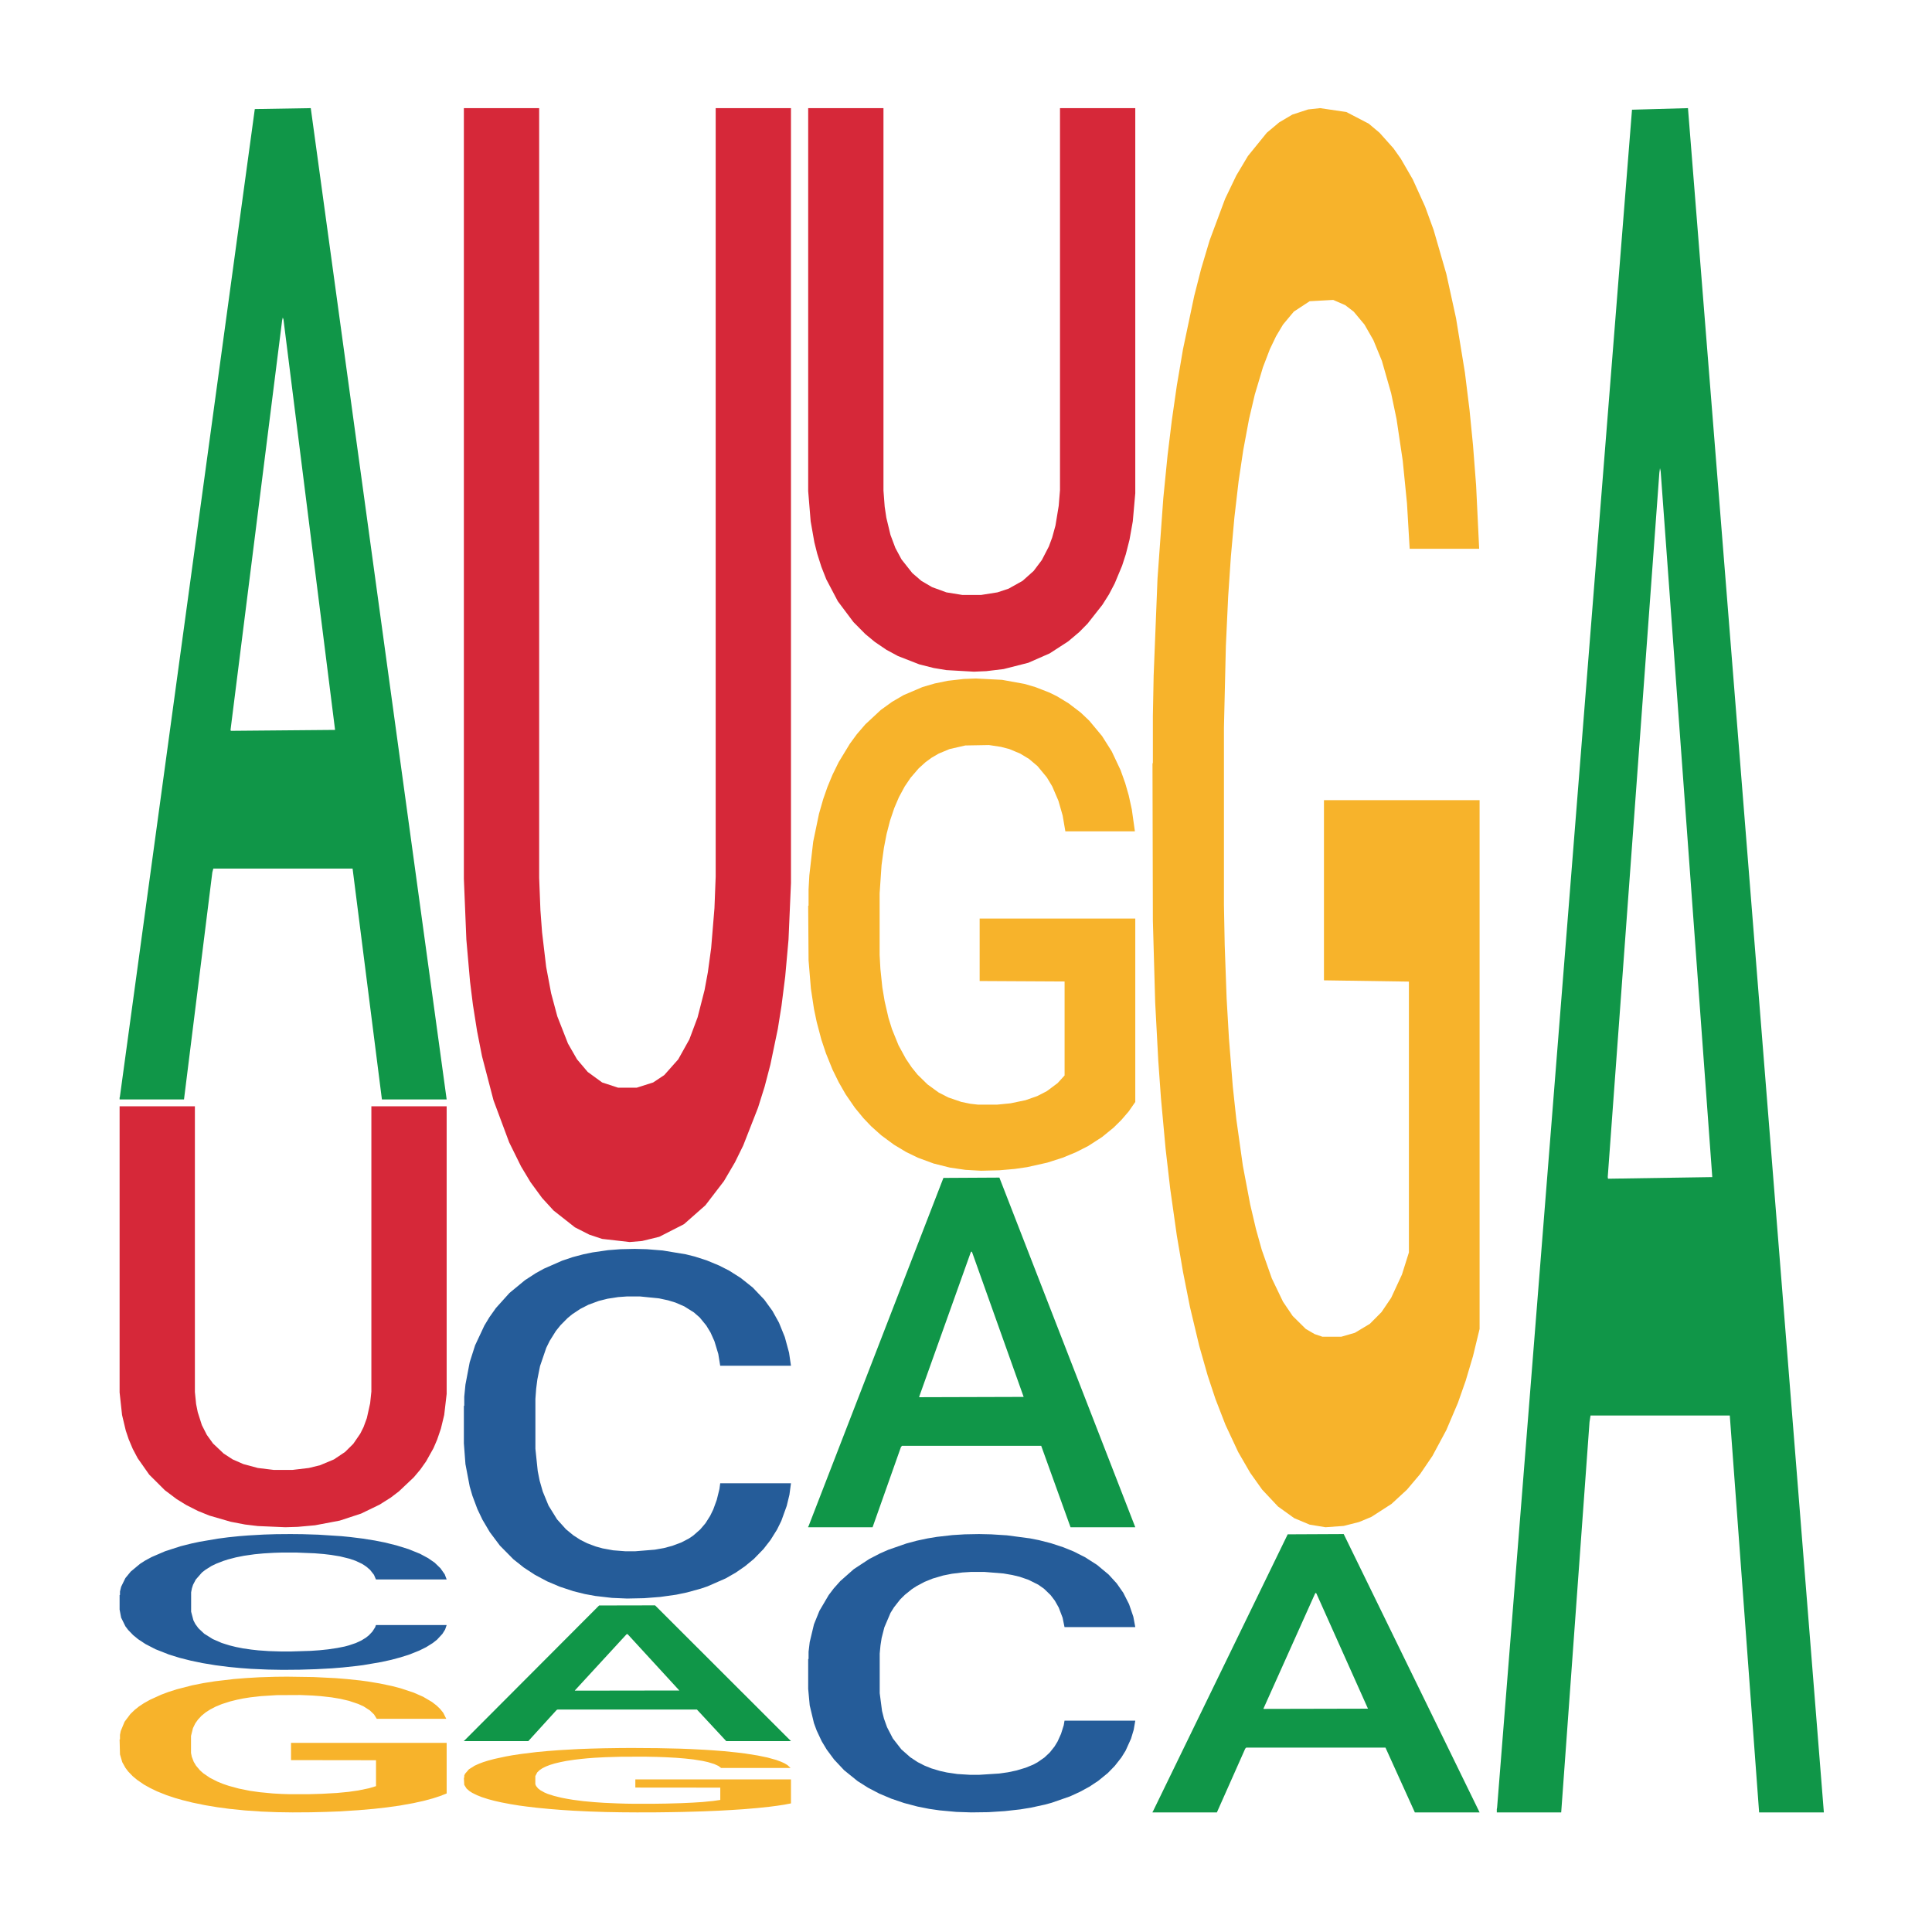
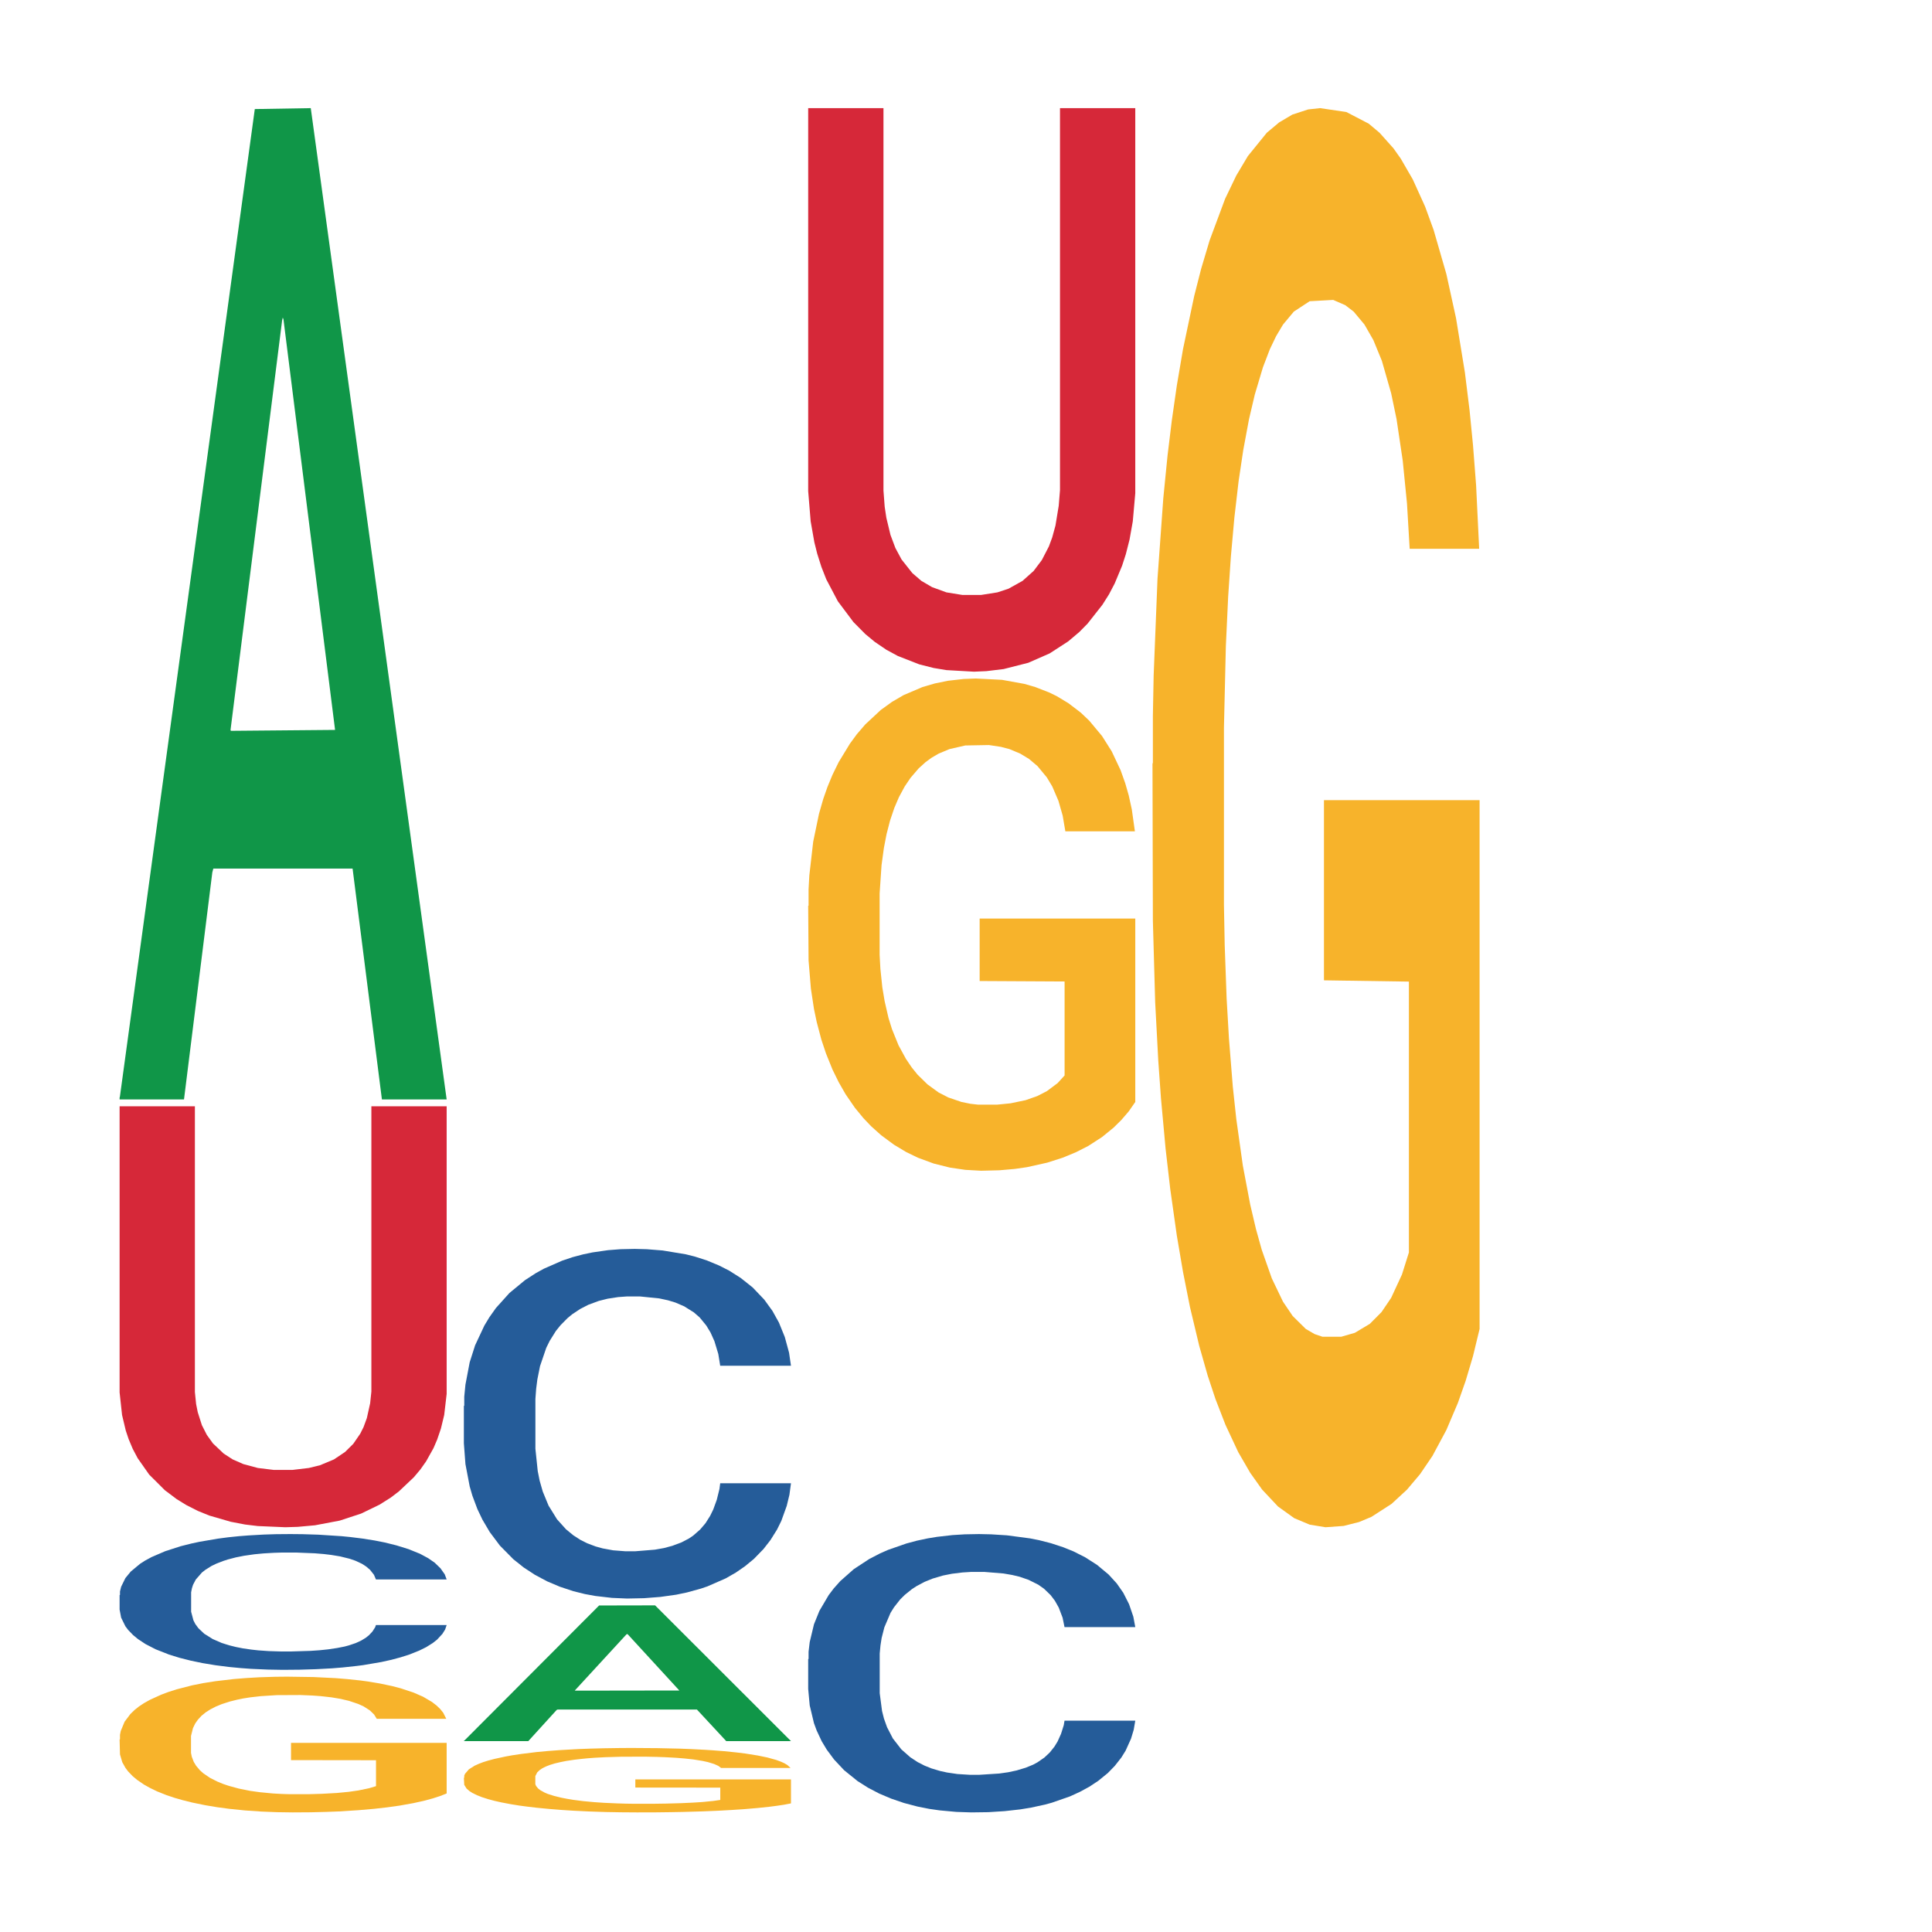
<svg xmlns="http://www.w3.org/2000/svg" class="svglite" width="504.00pt" height="504.00pt" viewBox="0 0 504.00 504.00">
  <defs>
    <style type="text/css">
    .svglite line, .svglite polyline, .svglite polygon, .svglite path, .svglite rect, .svglite circle {
      fill: none;
      stroke: #000000;
      stroke-linecap: round;
      stroke-linejoin: round;
      stroke-miterlimit: 10.00;
    }
    .svglite text {
      white-space: pre;
    }
  </style>
  </defs>
  <rect width="100%" height="100%" style="stroke: none; fill: none;" />
  <defs>
    <clipPath id="cpMC4wMHw1MDQuMDB8MC4wMHw1MDQuMDA=">
      <rect x="0.00" y="0.00" width="504.00" height="504.00" />
    </clipPath>
  </defs>
  <g clip-path="url(#cpMC4wMHw1MDQuMDB8MC4wMHw1MDQuMDA=)">
</g>
  <defs>
    <clipPath id="cpOC45N3w0OTguMDJ8NS45OHw0OTUuMDM=">
      <rect x="8.97" y="5.98" width="489.06" height="489.06" />
    </clipPath>
  </defs>
  <g clip-path="url(#cpOC45N3w0OTguMDJ8NS45OHw0OTUuMDM=)">
    <polygon points="31.20,286.33 31.28,286.08 66.47,28.45 81.07,28.21 116.52,286.81 99.63,286.81 91.98,226.59 55.65,226.59 55.39,227.56 48.00,286.81 31.20,286.81 31.20,286.33 60.22,190.65 87.41,190.41 73.95,83.33 73.77,82.84 73.60,83.57 60.14,190.41 60.22,190.65 31.20,286.33 " style="stroke-width: 1.07; stroke: none; fill: #109648;" />
    <polygon points="31.20,416.10 31.30,416.07 31.30,415.17 31.60,413.94 32.71,411.67 34.12,409.96 36.54,407.95 37.85,407.11 39.57,406.18 43.10,404.66 47.13,403.36 49.96,402.65 52.07,402.20 56.81,401.39 59.54,401.03 62.36,400.74 64.78,400.55 68.82,400.32 72.04,400.22 75.78,400.19 78.90,400.22 83.04,400.35 89.09,400.74 91.41,400.97 94.54,401.36 97.76,401.87 100.39,402.39 103.41,403.14 106.54,404.11 109.56,405.33 111.68,406.47 113.40,407.66 114.91,409.12 116.02,410.70 116.52,412.03 98.07,412.03 97.56,410.83 96.55,409.54 95.54,408.67 94.43,407.95 92.72,407.15 91.21,406.63 88.69,406.01 86.37,405.63 84.45,405.40 82.13,405.21 77.19,405.01 73.66,405.01 71.44,405.08 68.72,405.24 66.40,405.46 63.67,405.85 61.55,406.27 59.44,406.82 58.23,407.21 56.41,407.92 55.20,408.50 53.59,409.51 52.68,410.22 51.07,412.06 50.36,413.42 50.06,414.36 49.86,415.39 49.86,420.44 50.46,422.70 50.96,423.67 51.77,424.77 53.28,426.19 55.50,427.58 57.82,428.59 59.74,429.20 61.55,429.65 63.37,430.01 65.59,430.33 67.40,430.53 70.13,430.72 73.36,430.82 75.88,430.82 81.02,430.66 83.34,430.50 85.56,430.27 87.98,429.91 89.90,429.53 91.01,429.23 92.82,428.62 94.23,427.97 95.44,427.23 96.25,426.58 97.16,425.61 97.86,424.51 98.07,423.93 116.52,423.93 116.12,425.09 115.41,426.23 114.00,427.75 112.89,428.62 111.18,429.69 109.36,430.59 106.84,431.60 104.52,432.34 102.10,432.99 99.48,433.57 94.74,434.38 93.02,434.60 89.39,434.99 86.57,435.22 82.43,435.44 78.20,435.57 73.76,435.61 69.83,435.54 65.49,435.35 62.77,435.15 59.74,434.86 56.21,434.41 52.88,433.86 49.75,433.21 46.83,432.47 44.11,431.63 40.58,430.24 37.95,428.88 36.04,427.62 34.73,426.55 33.42,425.19 32.71,424.25 31.60,421.99 31.20,419.89 31.20,416.10 " style="stroke-width: 1.07; stroke: none; fill: #255C99;" />
    <polygon points="31.20,453.76 31.30,453.72 31.30,452.56 31.50,451.56 32.51,449.13 34.02,447.13 35.13,446.06 36.23,445.18 37.54,444.31 39.15,443.41 42.08,442.08 43.89,441.40 46.11,440.69 50.14,439.65 53.06,439.07 56.08,438.59 61.02,438.01 64.24,437.75 67.66,437.55 71.79,437.42 74.92,437.39 81.77,437.49 87.61,437.78 90.43,438.01 94.06,438.39 95.97,438.65 99.09,439.17 102.32,439.85 104.53,440.43 107.86,441.53 110.38,442.63 112.69,443.99 113.90,444.93 114.81,445.80 115.62,446.80 116.42,448.39 98.29,448.39 97.58,447.25 96.48,446.19 94.86,445.15 93.45,444.51 91.04,443.70 88.82,443.18 86.50,442.79 83.68,442.47 81.47,442.31 78.34,442.18 72.20,442.21 68.07,442.47 65.25,442.79 63.43,443.08 61.82,443.41 60.01,443.86 57.89,444.54 56.38,445.15 54.87,445.93 53.66,446.70 52.55,447.61 51.65,448.58 50.94,449.58 50.34,450.81 49.83,452.85 49.83,457.28 50.03,458.28 50.54,459.61 51.14,460.61 52.15,461.81 53.06,462.62 54.77,463.78 56.68,464.75 58.19,465.37 59.71,465.88 62.32,466.59 65.25,467.18 67.76,467.53 71.19,467.86 73.51,467.99 75.52,468.05 80.46,468.05 83.98,467.95 87.91,467.73 90.93,467.44 93.45,467.08 96.27,466.50 98.09,465.95 98.09,459.19 75.92,459.16 75.92,454.66 116.52,454.66 116.52,467.86 114.81,468.53 112.90,469.15 110.88,469.70 107.86,470.38 104.23,471.03 101.01,471.48 97.58,471.87 93.55,472.22 88.32,472.55 85.09,472.67 81.06,472.77 76.33,472.80 72.20,472.74 68.17,472.58 63.94,472.29 59.81,471.87 56.68,471.45 53.56,470.93 50.24,470.25 47.62,469.60 45.60,469.02 43.39,468.28 40.97,467.31 39.15,466.43 37.54,465.53 35.83,464.36 34.62,463.36 33.41,462.10 32.71,461.16 31.90,459.71 31.30,457.67 31.20,453.76 " style="stroke-width: 1.07; stroke: none; fill: #F7B32B;" />
    <polygon points="31.20,288.60 50.84,288.60 50.84,363.13 51.16,366.28 51.59,368.41 52.66,371.77 53.95,374.31 55.56,376.55 58.35,379.19 60.71,380.72 63.50,381.94 67.26,382.95 71.44,383.46 76.27,383.46 80.57,382.95 83.47,382.24 87.11,380.72 90.01,378.78 92.16,376.65 93.98,374.00 94.84,372.28 95.70,369.94 96.56,366.07 96.88,363.02 96.88,288.60 116.52,288.60 116.52,363.63 115.88,369.12 115.02,372.68 114.05,375.53 113.09,377.77 111.16,381.22 109.65,383.36 107.94,385.39 104.07,389.05 101.93,390.68 99.03,392.51 94.20,394.85 88.62,396.68 82.18,397.90 77.67,398.31 74.45,398.41 67.26,398.10 63.93,397.70 60.18,396.98 54.59,395.36 51.59,394.14 48.58,392.61 46.11,391.09 43.00,388.75 38.92,384.68 35.92,380.41 34.63,377.97 33.56,375.43 32.81,373.19 31.84,369.12 31.20,363.23 31.20,288.70 31.20,288.60 " style="stroke-width: 1.07; stroke: none; fill: #D62839;" />
    <polygon points="121.01,454.14 121.10,454.10 156.29,418.82 170.89,418.79 206.34,454.20 189.45,454.20 181.80,445.96 145.47,445.96 145.20,446.09 137.82,454.20 121.01,454.20 121.01,454.14 150.04,441.04 177.22,441.00 163.76,426.34 163.59,426.27 163.41,426.37 149.95,441.00 150.04,441.04 121.01,454.14 " style="stroke-width: 1.07; stroke: none; fill: #109648;" />
    <polygon points="121.01,366.78 121.11,366.69 121.11,364.36 121.42,361.20 122.53,355.37 123.94,350.95 126.36,345.79 127.67,343.62 129.38,341.21 132.91,337.29 136.95,333.96 139.77,332.13 141.89,330.96 146.63,328.88 149.35,327.96 152.18,327.21 154.60,326.71 158.63,326.13 161.86,325.88 165.59,325.80 168.72,325.88 172.86,326.21 178.91,327.21 181.23,327.79 184.35,328.79 187.58,330.13 190.20,331.46 193.23,333.38 196.36,335.87 199.38,339.04 201.50,341.96 203.21,345.04 204.73,348.79 205.84,352.87 206.34,356.28 187.88,356.28 187.38,353.20 186.37,349.87 185.36,347.62 184.25,345.79 182.54,343.70 181.02,342.37 178.50,340.79 176.18,339.79 174.27,339.21 171.95,338.71 167.01,338.21 163.48,338.21 161.26,338.37 158.53,338.79 156.21,339.37 153.49,340.37 151.37,341.46 149.25,342.87 148.04,343.87 146.23,345.70 145.02,347.20 143.40,349.79 142.50,351.62 140.88,356.37 140.18,359.86 139.87,362.28 139.67,364.95 139.67,377.94 140.28,383.77 140.78,386.27 141.59,389.10 143.10,392.77 145.32,396.35 147.64,398.93 149.56,400.51 151.37,401.68 153.19,402.60 155.41,403.43 157.22,403.93 159.95,404.43 163.17,404.68 165.69,404.68 170.84,404.26 173.16,403.85 175.38,403.26 177.80,402.35 179.71,401.35 180.82,400.60 182.64,399.01 184.05,397.35 185.26,395.43 186.07,393.77 186.98,391.27 187.68,388.44 187.88,386.94 206.34,386.94 205.94,389.93 205.23,392.85 203.82,396.76 202.71,399.01 200.99,401.76 199.18,404.09 196.66,406.68 194.34,408.59 191.92,410.26 189.30,411.76 184.55,413.84 182.84,414.42 179.21,415.42 176.39,416.01 172.25,416.59 168.01,416.92 163.58,417.01 159.64,416.84 155.31,416.34 152.58,415.84 149.56,415.09 146.03,413.92 142.70,412.51 139.57,410.84 136.65,408.93 133.92,406.76 130.39,403.18 127.77,399.68 125.85,396.43 124.54,393.68 123.23,390.18 122.53,387.77 121.42,381.94 121.01,376.52 121.01,366.78 " style="stroke-width: 1.07; stroke: none; fill: #255C99;" />
    <polygon points="121.01,463.76 121.11,463.74 121.11,463.19 121.32,462.72 122.32,461.56 123.83,460.61 124.94,460.11 126.05,459.69 127.36,459.28 128.97,458.85 131.89,458.22 133.71,457.89 135.92,457.56 139.95,457.06 142.87,456.79 145.90,456.56 150.83,456.28 154.06,456.16 157.48,456.07 161.61,456.01 164.73,455.99 171.59,456.04 177.43,456.17 180.25,456.28 183.88,456.47 185.79,456.59 188.91,456.83 192.14,457.16 194.35,457.43 197.68,457.96 200.20,458.48 202.51,459.12 203.72,459.57 204.63,459.98 205.43,460.46 206.24,461.21 188.11,461.21 187.40,460.67 186.29,460.17 184.68,459.68 183.27,459.37 180.85,458.98 178.64,458.74 176.32,458.55 173.50,458.40 171.28,458.32 168.16,458.26 162.01,458.28 157.88,458.40 155.06,458.55 153.25,458.69 151.64,458.85 149.83,459.06 147.71,459.38 146.20,459.68 144.69,460.04 143.48,460.41 142.37,460.84 141.46,461.30 140.76,461.78 140.15,462.36 139.65,463.33 139.65,465.43 139.85,465.91 140.36,466.54 140.96,467.01 141.97,467.58 142.87,467.97 144.59,468.52 146.50,468.98 148.01,469.27 149.52,469.52 152.14,469.86 155.06,470.13 157.58,470.30 161.01,470.45 163.32,470.52 165.34,470.55 170.28,470.55 173.80,470.50 177.73,470.39 180.75,470.25 183.27,470.09 186.09,469.81 187.90,469.55 187.90,466.34 165.74,466.32 165.74,464.19 206.34,464.19 206.34,470.45 204.63,470.78 202.71,471.07 200.70,471.33 197.68,471.65 194.05,471.96 190.83,472.17 187.40,472.36 183.37,472.53 178.13,472.68 174.91,472.74 170.88,472.79 166.15,472.80 162.01,472.77 157.99,472.70 153.75,472.56 149.62,472.36 146.50,472.16 143.38,471.91 140.05,471.59 137.43,471.28 135.42,471.01 133.20,470.65 130.79,470.19 128.97,469.78 127.36,469.35 125.65,468.80 124.44,468.32 123.23,467.72 122.52,467.28 121.72,466.59 121.11,465.62 121.01,463.76 " style="stroke-width: 1.07; stroke: none; fill: #F7B32B;" />
-     <polygon points="121.01,28.21 140.65,28.21 140.65,228.97 140.98,237.46 141.41,243.21 142.48,252.25 143.77,259.10 145.38,265.12 148.17,272.24 150.53,276.35 153.32,279.64 157.08,282.38 161.26,283.75 166.09,283.75 170.39,282.38 173.28,280.46 176.93,276.35 179.83,271.15 181.98,265.40 183.80,258.28 184.66,253.62 185.52,247.32 186.38,236.91 186.70,228.70 186.70,28.21 206.34,28.21 206.34,230.34 205.70,245.13 204.84,254.72 203.87,262.38 202.91,268.41 200.97,277.72 199.47,283.47 197.75,288.95 193.89,298.81 191.74,303.19 188.85,308.12 184.02,314.42 178.43,319.35 171.99,322.64 167.49,323.74 164.27,324.01 157.08,323.19 153.75,322.09 149.99,320.18 144.41,315.79 141.41,312.51 138.40,308.40 135.93,304.29 132.82,297.99 128.74,287.03 125.74,275.53 124.45,268.96 123.37,262.11 122.62,256.08 121.66,245.13 121.01,229.24 121.01,28.48 121.01,28.21 " style="stroke-width: 1.07; stroke: none; fill: #D62839;" />
-     <polygon points="210.83,398.24 210.92,398.15 246.11,307.28 260.71,307.20 296.16,398.41 279.27,398.41 271.62,377.17 235.29,377.17 235.02,377.51 227.63,398.41 210.83,398.41 210.83,398.24 239.86,364.49 267.04,364.41 253.58,326.64 253.41,326.47 253.23,326.72 239.77,364.41 239.86,364.49 210.83,398.24 " style="stroke-width: 1.07; stroke: none; fill: #109648;" />
    <polygon points="210.83,432.82 210.93,432.75 210.93,430.89 211.23,428.37 212.34,423.73 213.76,420.22 216.18,416.11 217.49,414.38 219.20,412.46 222.73,409.34 226.77,406.69 229.59,405.23 231.71,404.30 236.45,402.65 239.17,401.92 242.00,401.32 244.42,400.92 248.45,400.46 251.68,400.26 255.41,400.19 258.54,400.26 262.67,400.52 268.72,401.32 271.04,401.78 274.17,402.58 277.40,403.64 280.02,404.70 283.05,406.23 286.17,408.22 289.20,410.74 291.32,413.06 293.03,415.51 294.54,418.49 295.65,421.74 296.16,424.46 277.70,424.46 277.20,422.01 276.19,419.36 275.18,417.57 274.07,416.11 272.35,414.45 270.84,413.39 268.32,412.13 266.00,411.33 264.08,410.87 261.76,410.47 256.82,410.07 253.29,410.07 251.07,410.21 248.35,410.54 246.03,411.00 243.31,411.80 241.19,412.66 239.07,413.79 237.86,414.58 236.05,416.04 234.84,417.23 233.22,419.29 232.31,420.75 230.70,424.53 229.99,427.31 229.69,429.24 229.49,431.36 229.49,441.70 230.10,446.35 230.60,448.33 231.41,450.59 232.92,453.51 235.14,456.36 237.46,458.41 239.37,459.67 241.19,460.60 243.01,461.33 245.22,461.99 247.04,462.39 249.76,462.79 252.99,462.99 255.51,462.99 260.66,462.66 262.98,462.33 265.19,461.86 267.61,461.13 269.53,460.34 270.64,459.74 272.46,458.48 273.87,457.15 275.08,455.63 275.89,454.30 276.79,452.31 277.50,450.06 277.70,448.87 296.16,448.87 295.75,451.25 295.05,453.57 293.64,456.69 292.53,458.48 290.81,460.67 289.00,462.53 286.48,464.58 284.16,466.11 281.73,467.43 279.11,468.63 274.37,470.28 272.66,470.75 269.03,471.54 266.20,472.01 262.07,472.47 257.83,472.74 253.39,472.80 249.46,472.67 245.12,472.27 242.40,471.88 239.37,471.28 235.84,470.35 232.52,469.22 229.39,467.90 226.46,466.37 223.74,464.65 220.21,461.80 217.59,459.01 215.67,456.42 214.36,454.24 213.05,451.45 212.34,449.53 211.23,444.89 210.83,440.58 210.83,432.82 " style="stroke-width: 1.07; stroke: none; fill: #255C99;" />
    <polygon points="210.83,236.34 210.93,236.22 210.93,232.00 211.13,228.37 212.14,219.57 213.65,212.30 214.76,208.43 215.87,205.26 217.18,202.10 218.79,198.81 221.71,194.01 223.52,191.54 225.74,188.96 229.77,185.21 232.69,183.10 235.71,181.34 240.65,179.23 243.87,178.29 247.30,177.59 251.43,177.12 254.55,177.00 261.40,177.35 267.25,178.41 270.07,179.23 273.69,180.64 275.61,181.57 278.73,183.45 281.95,185.91 284.17,188.02 287.49,192.01 290.01,196.00 292.33,200.92 293.54,204.32 294.45,207.49 295.25,211.13 296.06,216.87 277.92,216.87 277.22,212.77 276.11,208.90 274.50,205.15 273.09,202.80 270.67,199.87 268.45,197.99 266.14,196.59 263.32,195.41 261.10,194.83 257.98,194.36 251.83,194.47 247.70,195.41 244.88,196.59 243.07,197.64 241.46,198.81 239.64,200.46 237.53,202.92 236.02,205.15 234.50,207.96 233.30,210.77 232.19,214.06 231.28,217.58 230.58,221.21 229.97,225.67 229.47,233.06 229.47,249.12 229.67,252.76 230.17,257.56 230.78,261.20 231.78,265.54 232.69,268.47 234.40,272.69 236.32,276.21 237.83,278.44 239.34,280.32 241.96,282.89 244.88,285.01 247.40,286.30 250.82,287.47 253.14,287.94 255.16,288.17 260.09,288.17 263.62,287.82 267.55,287.00 270.57,285.94 273.09,284.65 275.91,282.54 277.72,280.55 277.72,256.04 255.56,255.92 255.56,239.62 296.16,239.62 296.16,287.47 294.45,289.93 292.53,292.16 290.52,294.15 287.49,296.62 283.87,298.96 280.64,300.60 277.22,302.01 273.19,303.30 267.95,304.47 264.73,304.94 260.70,305.29 255.96,305.41 251.83,305.18 247.80,304.59 243.57,303.53 239.44,302.01 236.32,300.49 233.20,298.61 229.87,296.15 227.25,293.80 225.24,291.69 223.02,288.99 220.60,285.47 218.79,282.31 217.18,279.03 215.47,274.80 214.26,271.17 213.05,266.59 212.34,263.19 211.54,257.92 210.93,250.53 210.83,236.34 " style="stroke-width: 1.07; stroke: none; fill: #F7B32B;" />
    <polygon points="210.83,28.21 230.47,28.21 230.47,127.98 230.79,132.20 231.22,135.06 232.30,139.55 233.58,142.96 235.19,145.95 237.99,149.49 240.35,151.53 243.14,153.16 246.89,154.53 251.08,155.21 255.91,155.21 260.20,154.53 263.10,153.57 266.75,151.53 269.65,148.94 271.79,146.09 273.62,142.55 274.48,140.23 275.34,137.10 276.19,131.93 276.52,127.85 276.52,28.21 296.16,28.21 296.16,128.66 295.51,136.01 294.66,140.78 293.69,144.59 292.72,147.58 290.79,152.21 289.29,155.07 287.57,157.79 283.71,162.69 281.56,164.87 278.66,167.32 273.83,170.45 268.25,172.90 261.81,174.54 257.30,175.08 254.08,175.22 246.89,174.81 243.57,174.26 239.81,173.31 234.23,171.13 231.22,169.50 228.22,167.46 225.75,165.42 222.64,162.28 218.56,156.84 215.55,151.12 214.27,147.86 213.19,144.45 212.44,141.46 211.48,136.01 210.83,128.12 210.83,28.34 210.83,28.21 " style="stroke-width: 1.07; stroke: none; fill: #D62839;" />
-     <polygon points="300.65,472.67 300.74,472.60 335.92,400.26 350.53,400.19 385.98,472.80 369.09,472.80 361.43,455.90 325.10,455.90 324.84,456.17 317.45,472.80 300.65,472.80 300.65,472.67 329.68,445.80 356.86,445.74 343.40,415.67 343.22,415.53 343.05,415.74 329.59,445.74 329.68,445.80 300.65,472.67 " style="stroke-width: 1.07; stroke: none; fill: #109648;" />
    <polygon points="300.65,199.28 300.75,198.94 300.75,186.77 300.95,176.29 301.96,150.93 303.47,129.97 304.58,118.81 305.69,109.69 307.00,100.56 308.61,91.09 311.53,77.23 313.34,70.13 315.56,62.69 319.59,51.87 322.51,45.79 325.53,40.72 330.47,34.63 333.69,31.93 337.12,29.90 341.25,28.55 344.37,28.21 351.22,29.22 357.06,32.26 359.88,34.63 363.51,38.69 365.42,41.39 368.55,46.80 371.77,53.90 373.99,59.99 377.31,71.48 379.83,82.98 382.15,97.18 383.36,106.98 384.26,116.11 385.07,126.59 385.87,143.16 367.74,143.16 367.04,131.32 365.93,120.17 364.32,109.35 362.91,102.59 360.49,94.13 358.27,88.72 355.95,84.67 353.13,81.29 350.92,79.60 347.79,78.24 341.65,78.58 337.52,81.29 334.70,84.67 332.89,87.71 331.27,91.09 329.46,95.82 327.34,102.92 325.83,109.35 324.32,117.46 323.11,125.57 322.01,135.04 321.10,145.18 320.39,155.66 319.79,168.51 319.29,189.81 319.29,236.13 319.49,246.61 319.99,260.47 320.60,270.95 321.60,283.46 322.51,291.91 324.22,304.08 326.14,314.22 327.65,320.65 329.16,326.06 331.78,333.50 334.70,339.58 337.22,343.30 340.64,346.68 342.96,348.03 344.97,348.71 349.91,348.71 353.44,347.69 357.37,345.33 360.39,342.29 362.91,338.57 365.73,332.48 367.54,326.73 367.54,256.07 345.38,255.74 345.38,208.74 385.98,208.74 385.98,346.68 384.26,353.78 382.35,360.20 380.33,365.95 377.31,373.05 373.68,379.81 370.46,384.55 367.04,388.60 363.01,392.32 357.77,395.70 354.54,397.05 350.51,398.07 345.78,398.41 341.65,397.73 337.62,396.04 333.39,393.00 329.26,388.60 326.14,384.21 323.01,378.80 319.69,371.70 317.07,364.94 315.05,358.85 312.84,351.08 310.42,340.93 308.61,331.80 307.00,322.34 305.28,310.17 304.07,299.69 302.86,286.50 302.16,276.70 301.35,261.48 300.75,240.18 300.65,199.28 " style="stroke-width: 1.07; stroke: none; fill: #F7B32B;" />
-     <polygon points="390.47,471.97 390.55,471.55 425.74,28.62 440.34,28.21 475.79,472.80 458.90,472.80 451.25,369.27 414.92,369.27 414.66,370.94 407.27,472.80 390.47,472.80 390.47,471.97 419.49,307.49 446.68,307.07 433.22,122.97 433.04,122.14 432.87,123.39 419.41,307.07 419.49,307.49 390.47,471.97 " style="stroke-width: 1.07; stroke: none; fill: #109648;" />
  </g>
  <g clip-path="url(#cpMC4wMHw1MDQuMDB8MC4wMHw1MDQuMDA=)">
</g>
</svg>